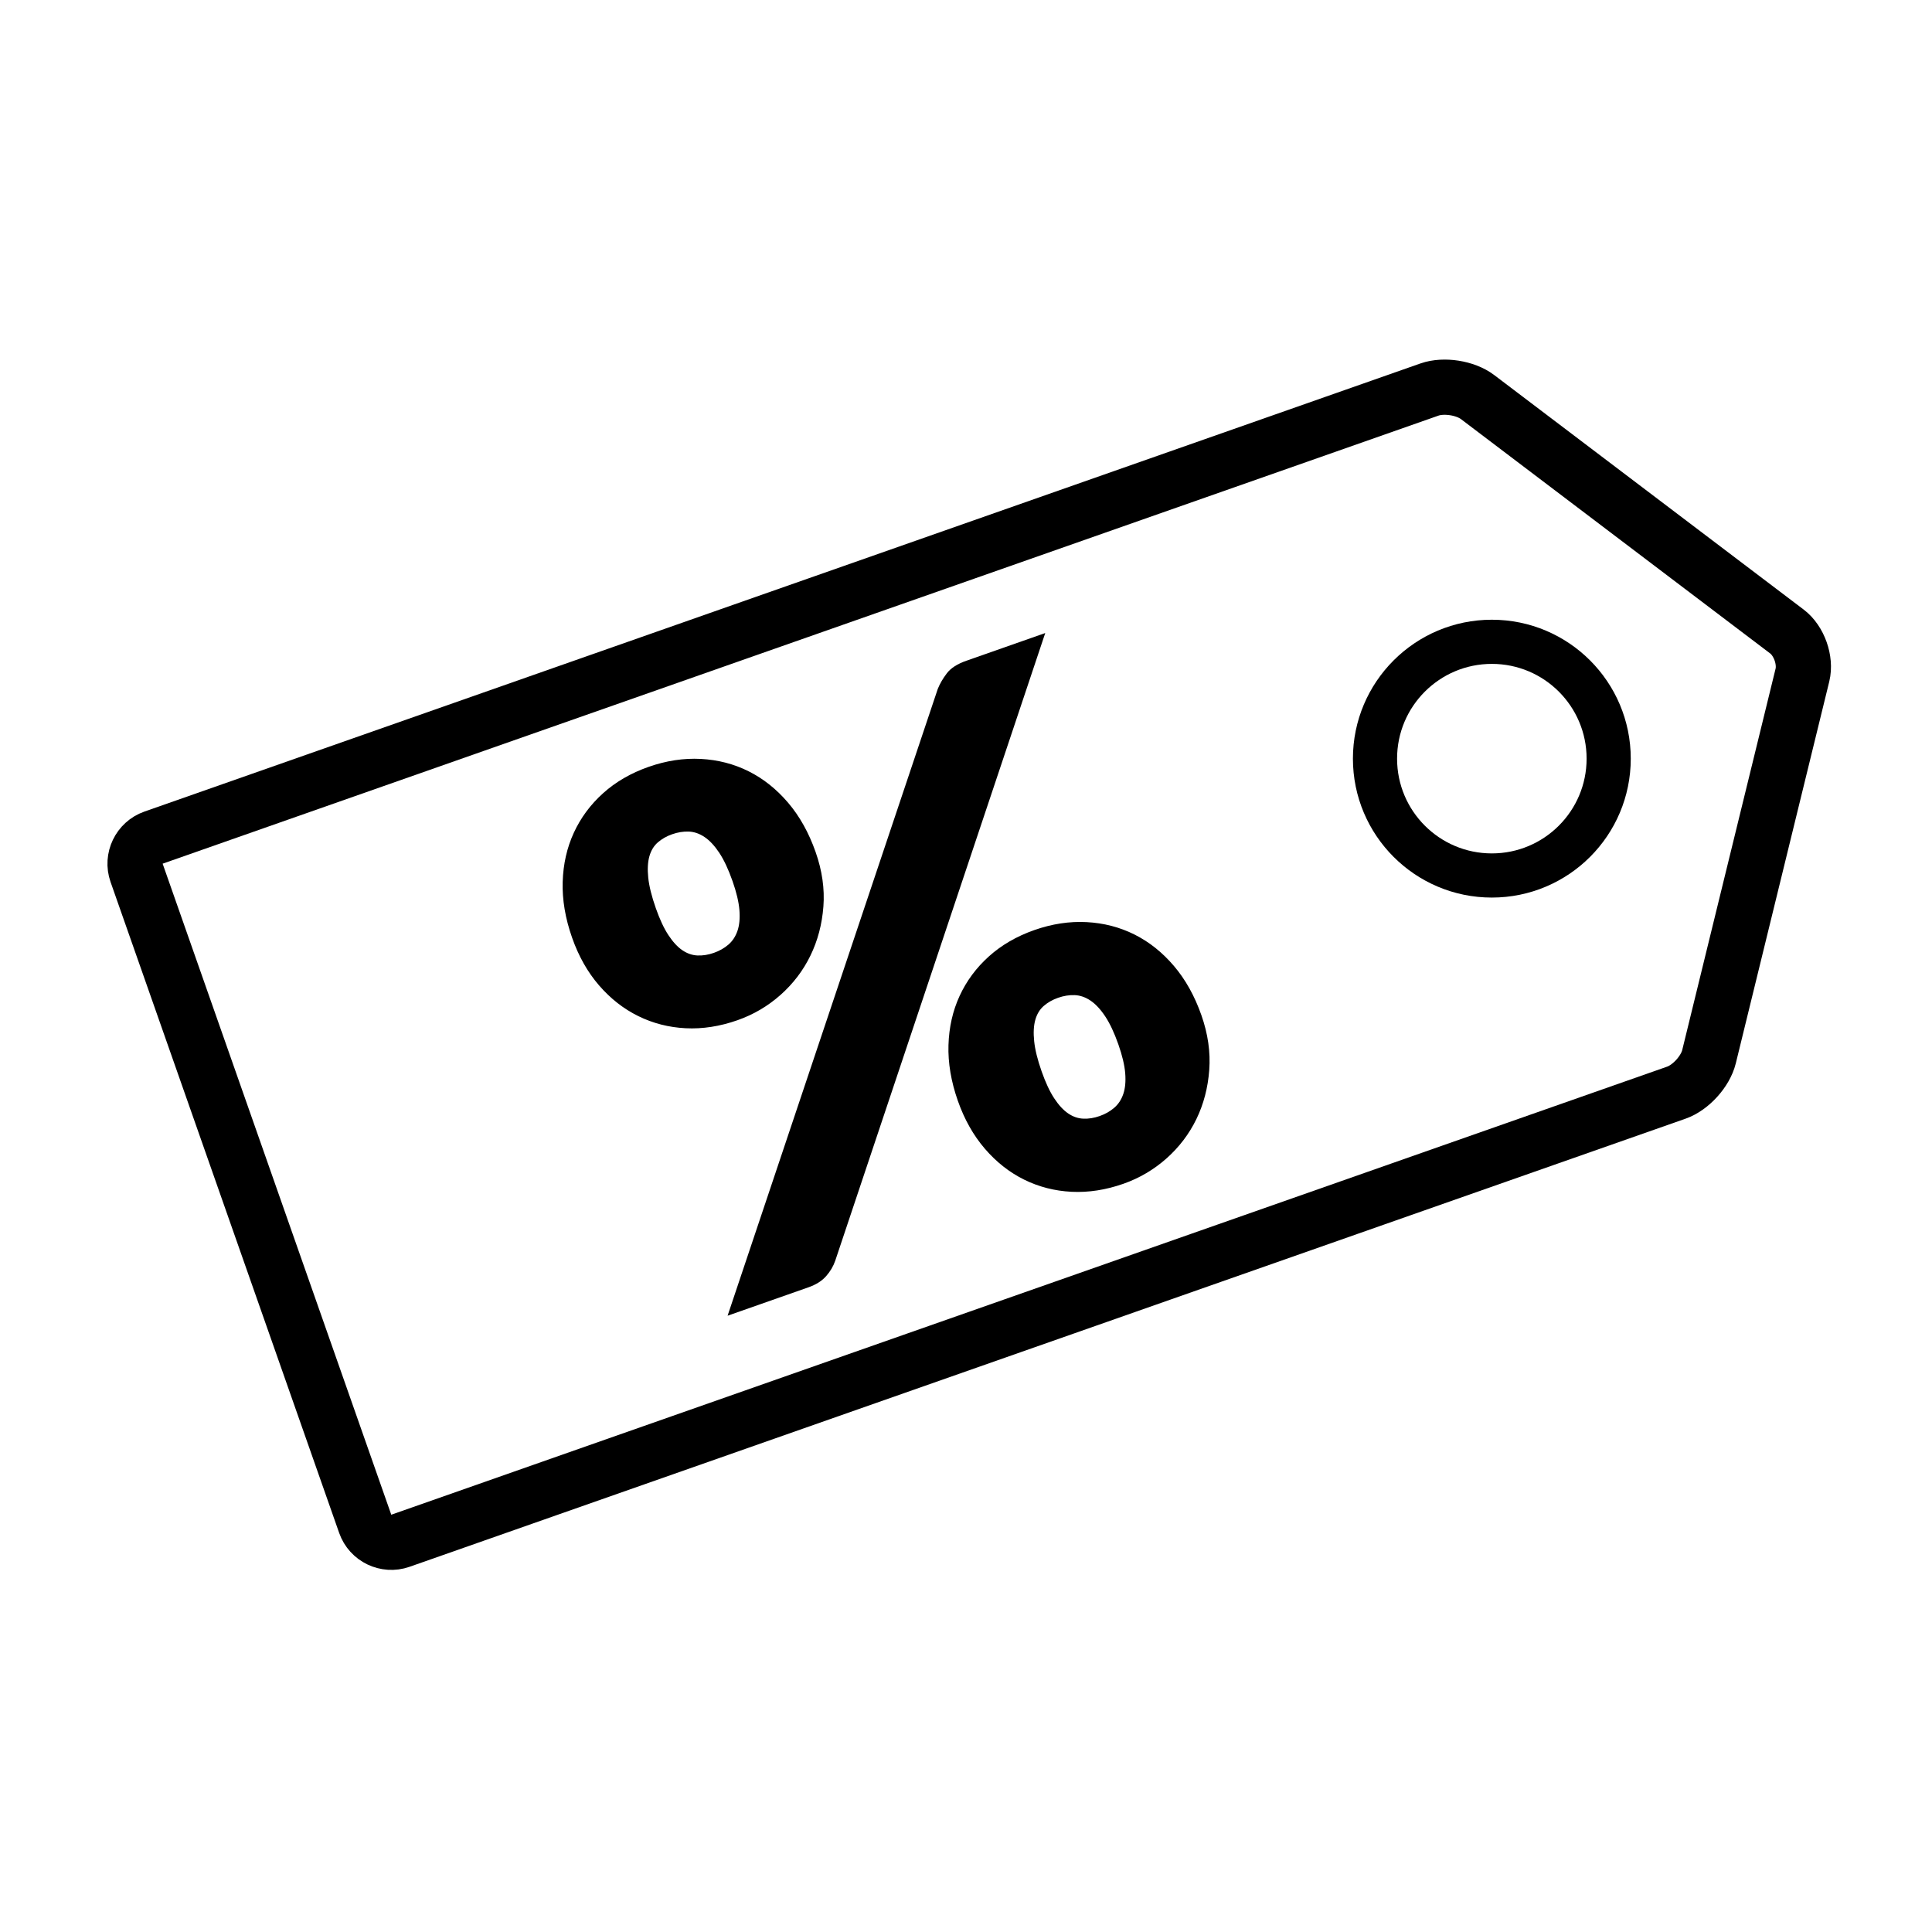
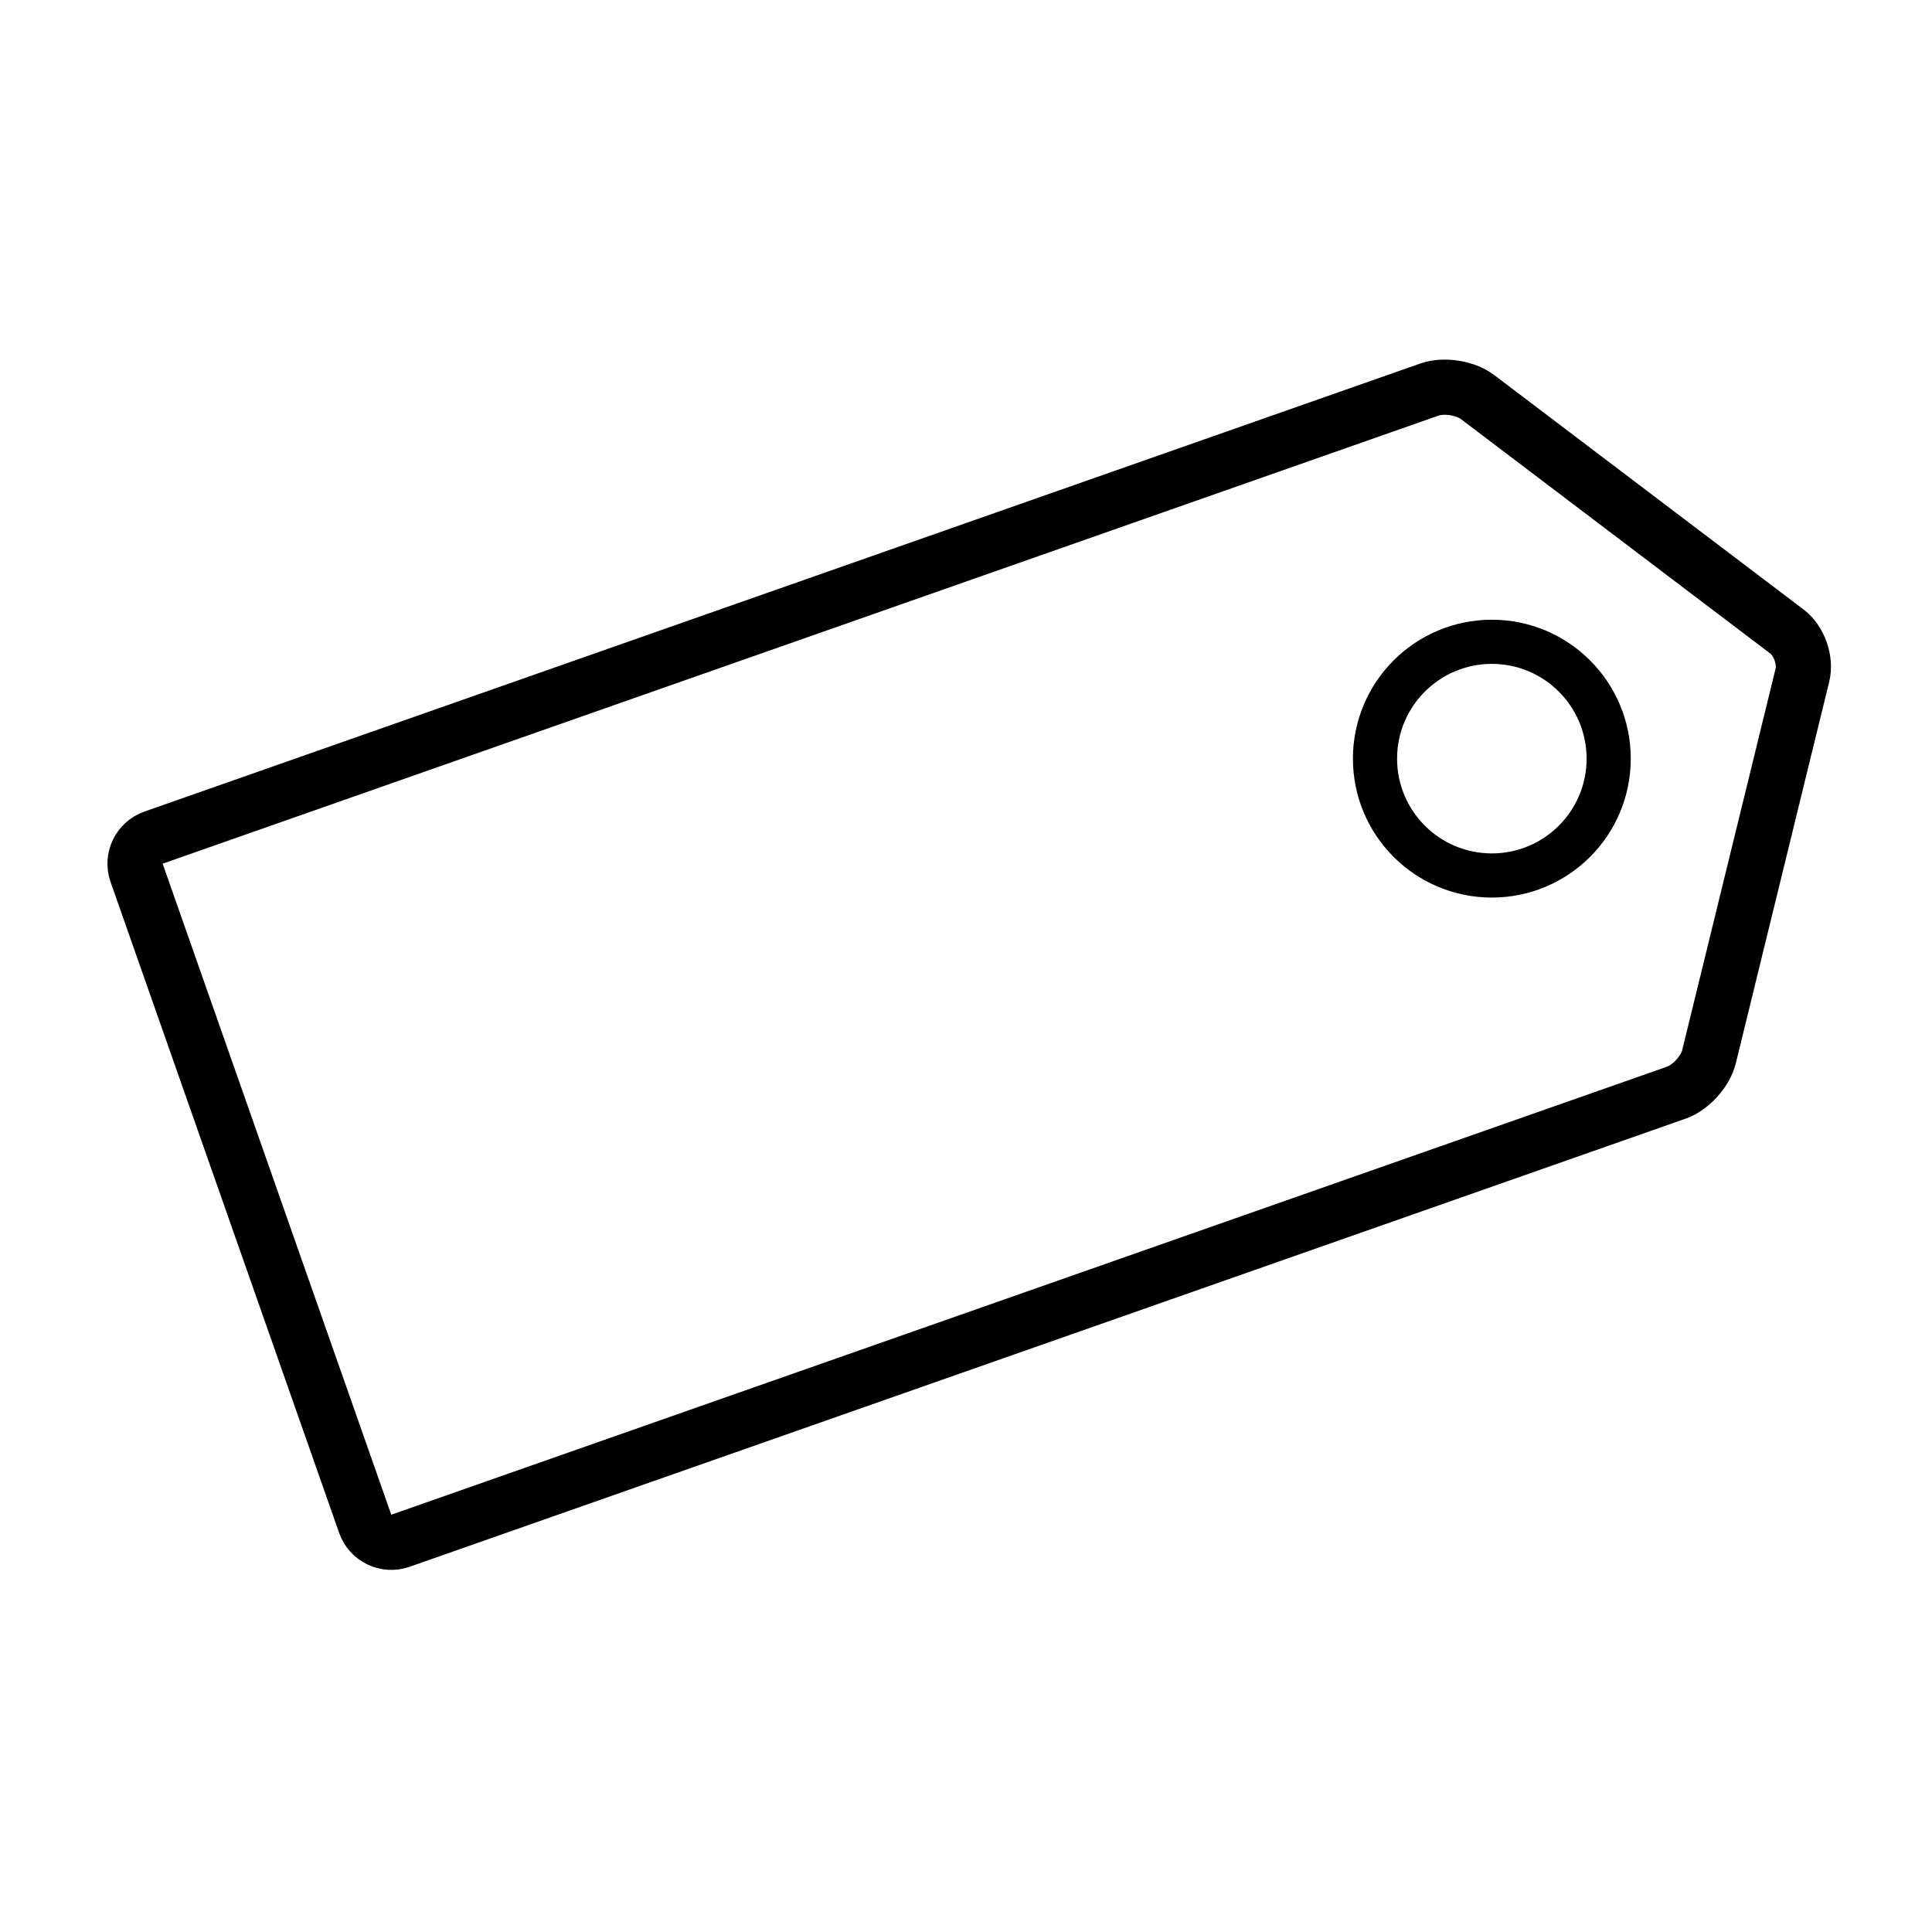
<svg xmlns="http://www.w3.org/2000/svg" width="350" height="350" viewBox="0 0 350 350" fill="none">
-   <path d="M147.758 154.357C148.942 157.728 149.411 161.02 149.166 164.23C148.92 167.441 148.138 170.403 146.818 173.114C145.498 175.827 143.692 178.201 141.401 180.236C139.109 182.273 136.51 183.799 133.602 184.822C130.399 185.947 127.267 186.431 124.206 186.275C121.144 186.12 118.283 185.383 115.621 184.07C112.958 182.757 110.59 180.902 108.518 178.505C106.445 176.109 104.818 173.225 103.634 169.854C102.405 166.356 101.839 162.993 101.936 159.762C102.033 156.533 102.706 153.563 103.956 150.852C105.205 148.141 106.971 145.756 109.255 143.7C111.539 141.645 114.282 140.054 117.485 138.929C120.687 137.804 123.845 137.324 126.955 137.485C130.065 137.647 132.956 138.396 135.626 139.73C138.295 141.065 140.677 142.962 142.773 145.422C144.868 147.881 146.53 150.86 147.758 154.357ZM169.894 124.782C170.275 123.844 170.821 122.907 171.536 121.969C172.246 121.032 173.425 120.274 175.069 119.698L189.356 114.681L151.315 228.38C150.964 229.402 150.407 230.345 149.644 231.204C148.88 232.064 147.824 232.728 146.476 233.203L131.81 238.353L169.894 124.782ZM132.713 159.642C131.958 157.492 131.153 155.776 130.3 154.489C129.446 153.203 128.555 152.251 127.627 151.63C126.699 151.009 125.743 150.681 124.761 150.647C123.779 150.615 122.782 150.775 121.771 151.13C120.76 151.484 119.891 151.98 119.167 152.611C118.442 153.245 117.934 154.087 117.64 155.136C117.345 156.187 117.278 157.477 117.436 159.006C117.594 160.537 118.052 162.375 118.807 164.526C119.517 166.547 120.277 168.175 121.088 169.405C121.899 170.635 122.739 171.548 123.611 172.141C124.482 172.734 125.398 173.052 126.36 173.093C127.321 173.134 128.308 172.976 129.319 172.621C130.33 172.266 131.209 171.768 131.955 171.128C132.7 170.487 133.248 169.655 133.6 168.633C133.951 167.61 134.069 166.362 133.954 164.887C133.835 163.412 133.423 161.663 132.713 159.642ZM217.648 183.923C218.833 187.295 219.304 190.598 219.068 193.828C218.829 197.06 218.049 200.033 216.732 202.745C215.411 205.457 213.605 207.832 211.314 209.866C209.021 211.9 206.421 213.429 203.513 214.452C200.312 215.576 197.179 216.058 194.118 215.904C191.055 215.75 188.194 215.013 185.533 213.701C182.871 212.388 180.498 210.521 178.418 208.103C176.338 205.685 174.707 202.79 173.522 199.417C172.294 195.919 171.728 192.556 171.825 189.326C171.922 186.097 172.595 183.126 173.844 180.415C175.093 177.705 176.859 175.321 179.144 173.264C181.427 171.208 184.17 169.618 187.373 168.493C190.576 167.368 193.733 166.887 196.844 167.05C199.954 167.212 202.844 167.96 205.515 169.294C208.185 170.629 210.568 172.526 212.662 174.985C214.758 177.445 216.421 180.425 217.648 183.923ZM202.604 189.207C201.864 187.102 201.067 185.404 200.213 184.117C199.358 182.832 198.468 181.879 197.54 181.258C196.611 180.637 195.654 180.311 194.674 180.276C193.692 180.243 192.695 180.403 191.684 180.758C190.672 181.112 189.803 181.608 189.08 182.239C188.354 182.874 187.847 183.715 187.553 184.765C187.258 185.814 187.191 187.105 187.351 188.633C187.508 190.164 187.958 191.984 188.699 194.089C189.41 196.112 190.17 197.739 190.98 198.97C191.792 200.2 192.631 201.113 193.502 201.704C194.373 202.299 195.288 202.617 196.25 202.655C197.212 202.699 198.199 202.541 199.209 202.184C200.222 201.83 201.101 201.332 201.845 200.69C202.59 200.051 203.14 199.218 203.491 198.196C203.843 197.175 203.959 195.925 203.845 194.451C203.727 192.979 203.313 191.23 202.604 189.207Z" fill="black" />
  <path d="M309.604 191.43C308.952 194.1 306.292 197.032 303.699 197.942L192.837 236.877C190.242 237.789 185.996 239.278 183.401 240.19L72.539 279.122C69.944 280.033 67.076 278.655 66.164 276.06L47.112 221.81C46.201 219.214 44.71 214.968 43.799 212.373L24.746 158.121C23.835 155.526 25.212 152.658 27.807 151.746L138.669 112.813C141.264 111.902 145.51 110.411 148.105 109.5L258.967 70.566C261.563 69.655 265.479 70.268 267.67 71.929L323.731 114.414C325.922 116.075 327.18 119.62 326.528 122.29L309.604 191.43Z" stroke="black" stroke-width="10" stroke-miterlimit="10" />
  <path d="M270.261 158.603C281.951 158.603 291.428 149.126 291.428 137.436C291.428 125.746 281.951 116.269 270.261 116.269C258.571 116.269 249.094 125.746 249.094 137.436C249.094 149.126 258.571 158.603 270.261 158.603Z" stroke="black" stroke-width="8" stroke-miterlimit="10" />
</svg>